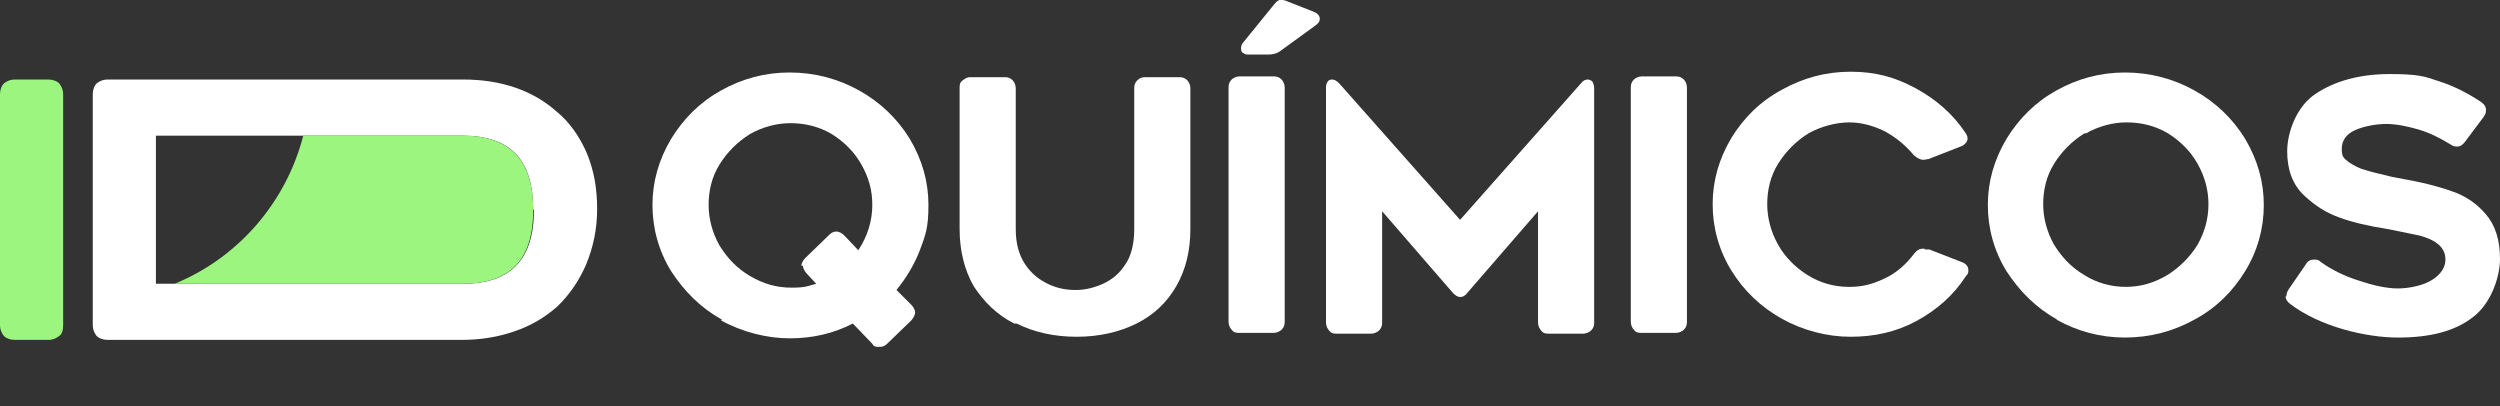
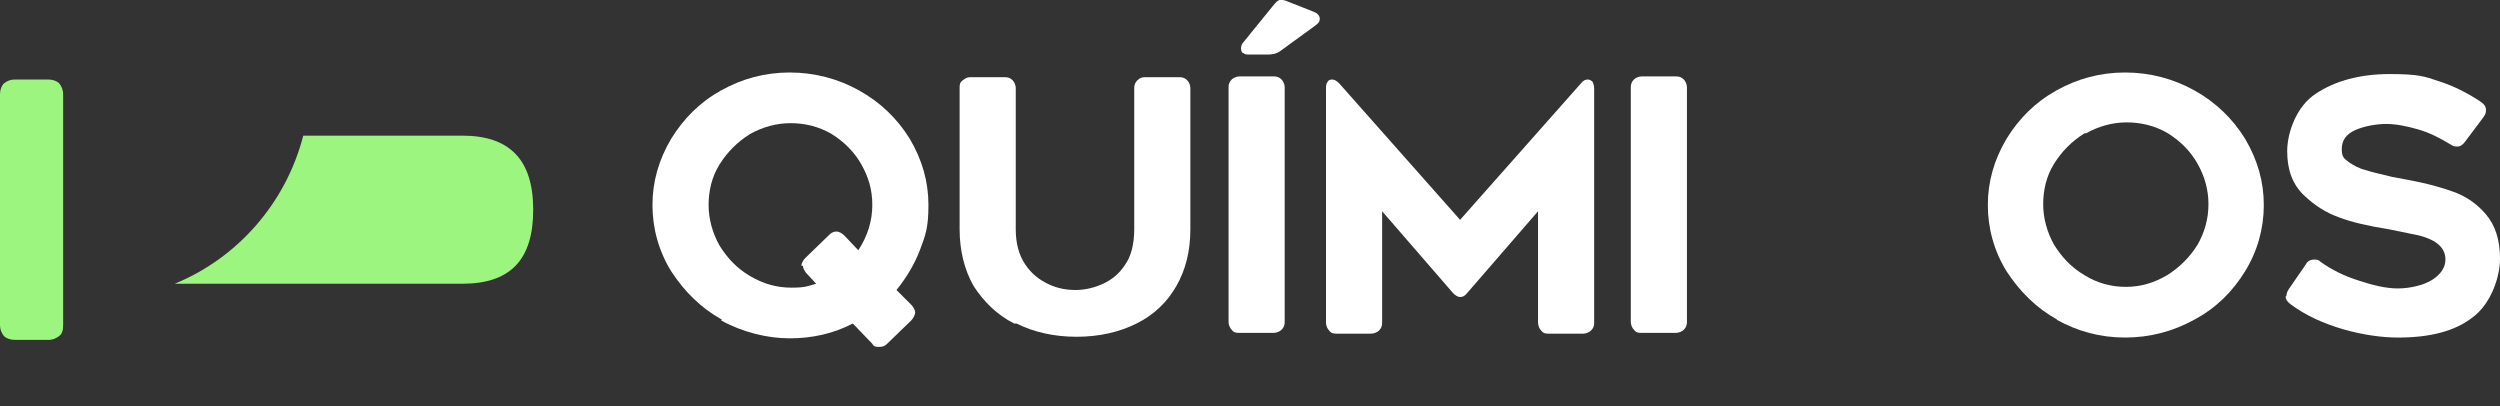
<svg xmlns="http://www.w3.org/2000/svg" id="Layer_1" data-name="Layer 1" version="1.1" viewBox="0 0 320.7 52.1">
  <rect x="0" y="0" width="320.7" height="52.1" fill="#333333" stroke="none" />
  <defs>
    <style>
      .cls-1 {
        fill: #9bf57f;
      }

      .cls-1, .cls-2 {
        stroke-width: 0px;
      }

      .cls-2 {
        fill: #fff;
      }
    </style>
  </defs>
  <path class="cls-2" d="M92.6,41c-2.7-1.5-4.8-3.6-6.5-6.2-1.6-2.6-2.4-5.5-2.4-8.5s.8-5.8,2.4-8.5c1.6-2.6,3.7-4.7,6.4-6.2,2.7-1.5,5.6-2.3,8.8-2.3s6.2.8,8.9,2.3c2.7,1.5,4.9,3.6,6.5,6.2,1.6,2.7,2.4,5.5,2.4,8.5s-.4,3.9-1.1,5.8c-.7,1.8-1.7,3.5-3,5.1l2,2c.3.4.4.7.4.9s-.2.7-.5,1l-3.1,3c-.3.3-.6.4-1,.4s-.7,0-.9-.4l-2.5-2.6c-2.5,1.3-5.2,1.9-8.1,1.9s-6.1-.8-8.8-2.3h0ZM102.8,34.1c0-.3.2-.7.5-1l3.1-3c.3-.3.6-.4.9-.4s.7.2,1,.5l1.8,1.9c1.2-1.8,1.8-3.8,1.8-5.8s-.5-3.6-1.4-5.2-2.2-2.9-3.8-3.9c-1.7-1-3.5-1.4-5.3-1.4s-3.6.5-5.2,1.4c-1.6,1-2.9,2.3-3.9,3.9s-1.4,3.4-1.4,5.2.5,3.6,1.4,5.2c1,1.6,2.2,2.9,3.9,3.9s3.4,1.5,5.3,1.5,2.1-.2,3.2-.5l-1.3-1.4c-.3-.4-.4-.7-.4-.9h-.2Z" />
  <path class="cls-2" d="M130.1,41.5c-2.2-1.1-3.9-2.8-5.2-4.8-1.2-2.1-1.8-4.6-1.8-7.3V11.3c0-.4,0-.7.4-1s.6-.4,1-.4h4.4c.4,0,.7.1,1,.4.2.2.4.6.4,1v18.1c0,1.8.4,3.3,1.2,4.5s1.8,2,3.1,2.6c1.1.5,2.2.7,3.4.7s2.4-.3,3.5-.8,2.1-1.3,2.8-2.4c.8-1.1,1.2-2.7,1.2-4.6V11.3c0-.4.1-.7.4-1s.6-.4,1-.4h4.4c.4,0,.7.1,1,.4.2.2.4.6.4,1v18.1c0,2.8-.6,5.2-1.8,7.3s-2.9,3.7-5.1,4.8c-2.2,1.1-4.8,1.7-7.7,1.7s-5.5-.6-7.7-1.7h-.3Z" />
  <path class="cls-2" d="M164.4,42.3c-.2.2-.6.4-1,.4h-4.4c-.4,0-.7,0-1-.4-.2-.2-.4-.6-.4-1V11.2c0-.4.1-.7.4-1,.2-.2.6-.4,1-.4h4.4c.4,0,.7.1,1,.4.2.2.4.6.4,1v30.1c0,.4-.1.7-.4,1ZM164.5,0s.3,0,.7.2l3.3,1.3c.5.2.8.5.8.9s-.2.6-.6.9l-4.4,3.2c-.5.4-1.1.5-1.7.5h-2.3c-.4,0-.6,0-.8-.2-.2,0-.3-.3-.3-.6s.1-.6.4-.9l3.9-4.8c.3-.4.7-.6,1.1-.6h0Z" />
  <path class="cls-2" d="M203.7,10.2c.2,0,.4.1.6.3.1.2.2.5.2.9v30c0,.4-.1.7-.4,1-.2.2-.6.4-1,.4h-4.4c-.4,0-.7,0-1-.4-.2-.2-.4-.6-.4-1v-14.3l-9.1,10.5c-.3.4-.6.5-.9.5s-.6-.2-.9-.5l-9.1-10.5v14.3c0,.4-.1.7-.4,1-.2.2-.6.4-1,.4h-4.4c-.4,0-.7,0-1-.4-.2-.2-.4-.6-.4-1V11.4c0-.4,0-.6.2-.9.1-.2.3-.3.6-.3s.6.2.9.5l15.5,17.5,15.5-17.5c.3-.4.6-.5.9-.5h0Z" />
  <path class="cls-2" d="M216,42.3c-.2.2-.6.4-1,.4h-4.4c-.4,0-.7,0-1-.4-.2-.2-.4-.6-.4-1V11.2c0-.4.1-.7.4-1,.2-.2.6-.4,1-.4h4.4c.4,0,.7.1,1,.4.2.2.4.6.4,1v30.1c0,.4-.1.7-.4,1Z" />
-   <path class="cls-2" d="M246.9,32c.2,0,.4,0,.6,0l4.1,1.6c.6.2.9.6.9,1s0,.5-.3.8c-1.6,2.5-3.8,4.4-6.4,5.8-2.6,1.4-5.4,2-8.4,2s-6.1-.8-8.8-2.3-4.9-3.6-6.5-6.2c-1.6-2.6-2.4-5.5-2.4-8.5s.8-5.8,2.4-8.5c1.6-2.6,3.7-4.7,6.5-6.2,2.7-1.5,5.6-2.3,8.8-2.3s5.7.7,8.3,2.1c2.6,1.4,4.8,3.3,6.4,5.7.2.3.3.5.3.8s-.3.8-.9,1l-4.1,1.6c-.2,0-.4.1-.7.1s-.8-.2-1.2-.6c-1.1-1.3-2.3-2.3-3.8-3.1-1.5-.7-2.9-1.1-4.5-1.1s-3.6.5-5.2,1.4c-1.6,1-2.9,2.3-3.9,3.9s-1.4,3.4-1.4,5.2.5,3.6,1.4,5.2c.9,1.6,2.2,2.9,3.8,3.9s3.4,1.5,5.3,1.5,3.1-.4,4.6-1.1c1.5-.7,2.7-1.8,3.7-3.1.4-.5.7-.7,1.2-.7h.2Z" />
  <path class="cls-2" d="M263.9,41c-2.7-1.5-4.8-3.6-6.5-6.2-1.6-2.6-2.4-5.5-2.4-8.5s.8-5.8,2.4-8.5c1.6-2.6,3.7-4.7,6.4-6.2,2.7-1.5,5.6-2.3,8.8-2.3s6.2.8,8.9,2.3c2.7,1.5,4.9,3.6,6.5,6.2,1.6,2.7,2.4,5.5,2.4,8.5s-.8,5.9-2.4,8.5-3.7,4.7-6.5,6.2c-2.7,1.5-5.7,2.3-8.9,2.3s-6.1-.8-8.8-2.3h.1ZM267.4,17.1c-1.6,1-2.9,2.3-3.9,3.9s-1.4,3.4-1.4,5.2.5,3.6,1.4,5.2c1,1.6,2.2,2.9,3.9,3.9,1.6,1,3.4,1.5,5.3,1.5s3.6-.5,5.3-1.5c1.6-1,2.9-2.3,3.9-3.9.9-1.6,1.4-3.3,1.4-5.2s-.5-3.6-1.4-5.2-2.2-2.9-3.8-3.9c-1.7-1-3.5-1.4-5.3-1.4s-3.6.5-5.2,1.4h-.2Z" />
  <path class="cls-2" d="M293.3,38c0-.3.1-.6.3-.9l2.2-3.2c.2-.4.6-.6,1-.6s.6,0,.9.3c1.4,1,3,1.8,4.9,2.4,1.8.6,3.5,1,5,1s3.3-.4,4.4-1.1c1.1-.7,1.7-1.6,1.7-2.6,0-1.5-1.1-2.5-3.4-3.1l-3.9-.8c-2.6-.4-4.7-.9-6.3-1.5-1.7-.6-3.1-1.5-4.5-2.8-1.5-1.4-2.2-3.3-2.2-5.7s1.2-5.8,3.7-7.4c2.4-1.6,5.6-2.5,9.4-2.5s4.5.3,6.3.9c1.9.6,3.7,1.5,5.5,2.7.4.3.6.6.6,1s-.1.6-.3.9l-2.4,3.2c-.3.4-.6.6-1,.6s-.6-.1-.9-.3c-1.3-.8-2.7-1.5-4.1-1.9s-2.8-.7-4.1-.7-2.9.3-4,.8-1.7,1.3-1.7,2.4.3,1.2.9,1.7c.6.4,1.3.8,2.1,1,.6.2,1.8.5,3.5.9l1.6.3c2.8.5,4.9,1.1,6.5,1.7,1.5.6,2.8,1.5,3.9,2.8,1.2,1.4,1.8,3.3,1.8,5.7s-1.2,5.8-3.5,7.5c-2.3,1.8-5.5,2.6-9.6,2.6s-10-1.4-13.8-4.3c-.4-.3-.6-.6-.6-1h.1Z" />
  <g>
    <path class="cls-1" d="M6.2,10.2H1.9c-.6,0-1,.2-1.4.5-.3.3-.5.8-.5,1.4v29.6c0,.6.2,1,.5,1.4.3.3.8.5,1.4.5h4.3c.6,0,1-.2,1.4-.5.4-.3.5-.8.5-1.4V12.1c0-.6-.2-1-.5-1.4-.3-.3-.8-.5-1.4-.5Z" />
-     <path class="cls-2" d="M71.5,14.4c-3.1-2.8-7.2-4.2-12.1-4.2H13.8c-.6,0-1,.2-1.4.5-.3.3-.5.8-.5,1.4v29.6c0,.6.2,1,.5,1.4.3.3.8.5,1.4.5h45.5c2.4,0,4.7-.4,6.7-1.1,2.1-.7,3.9-1.8,5.4-3.1,1.6-1.5,2.9-3.4,3.8-5.5.9-2.2,1.4-4.5,1.4-7.1s-.4-4.9-1.3-7.1c-.9-2.1-2.2-4-3.9-5.4h0ZM68.5,26.9c0,6.4-3,9.5-9.1,9.5H20v-19h39.3c6.2,0,9.1,3.1,9.1,9.5h0Z" />
    <path class="cls-1" d="M59.3,17.4h-20.4c-2.2,8.6-8.4,15.7-16.5,19h36.9c6.2,0,9.1-3.1,9.1-9.5s-3-9.5-9.1-9.5Z" />
  </g>
</svg>